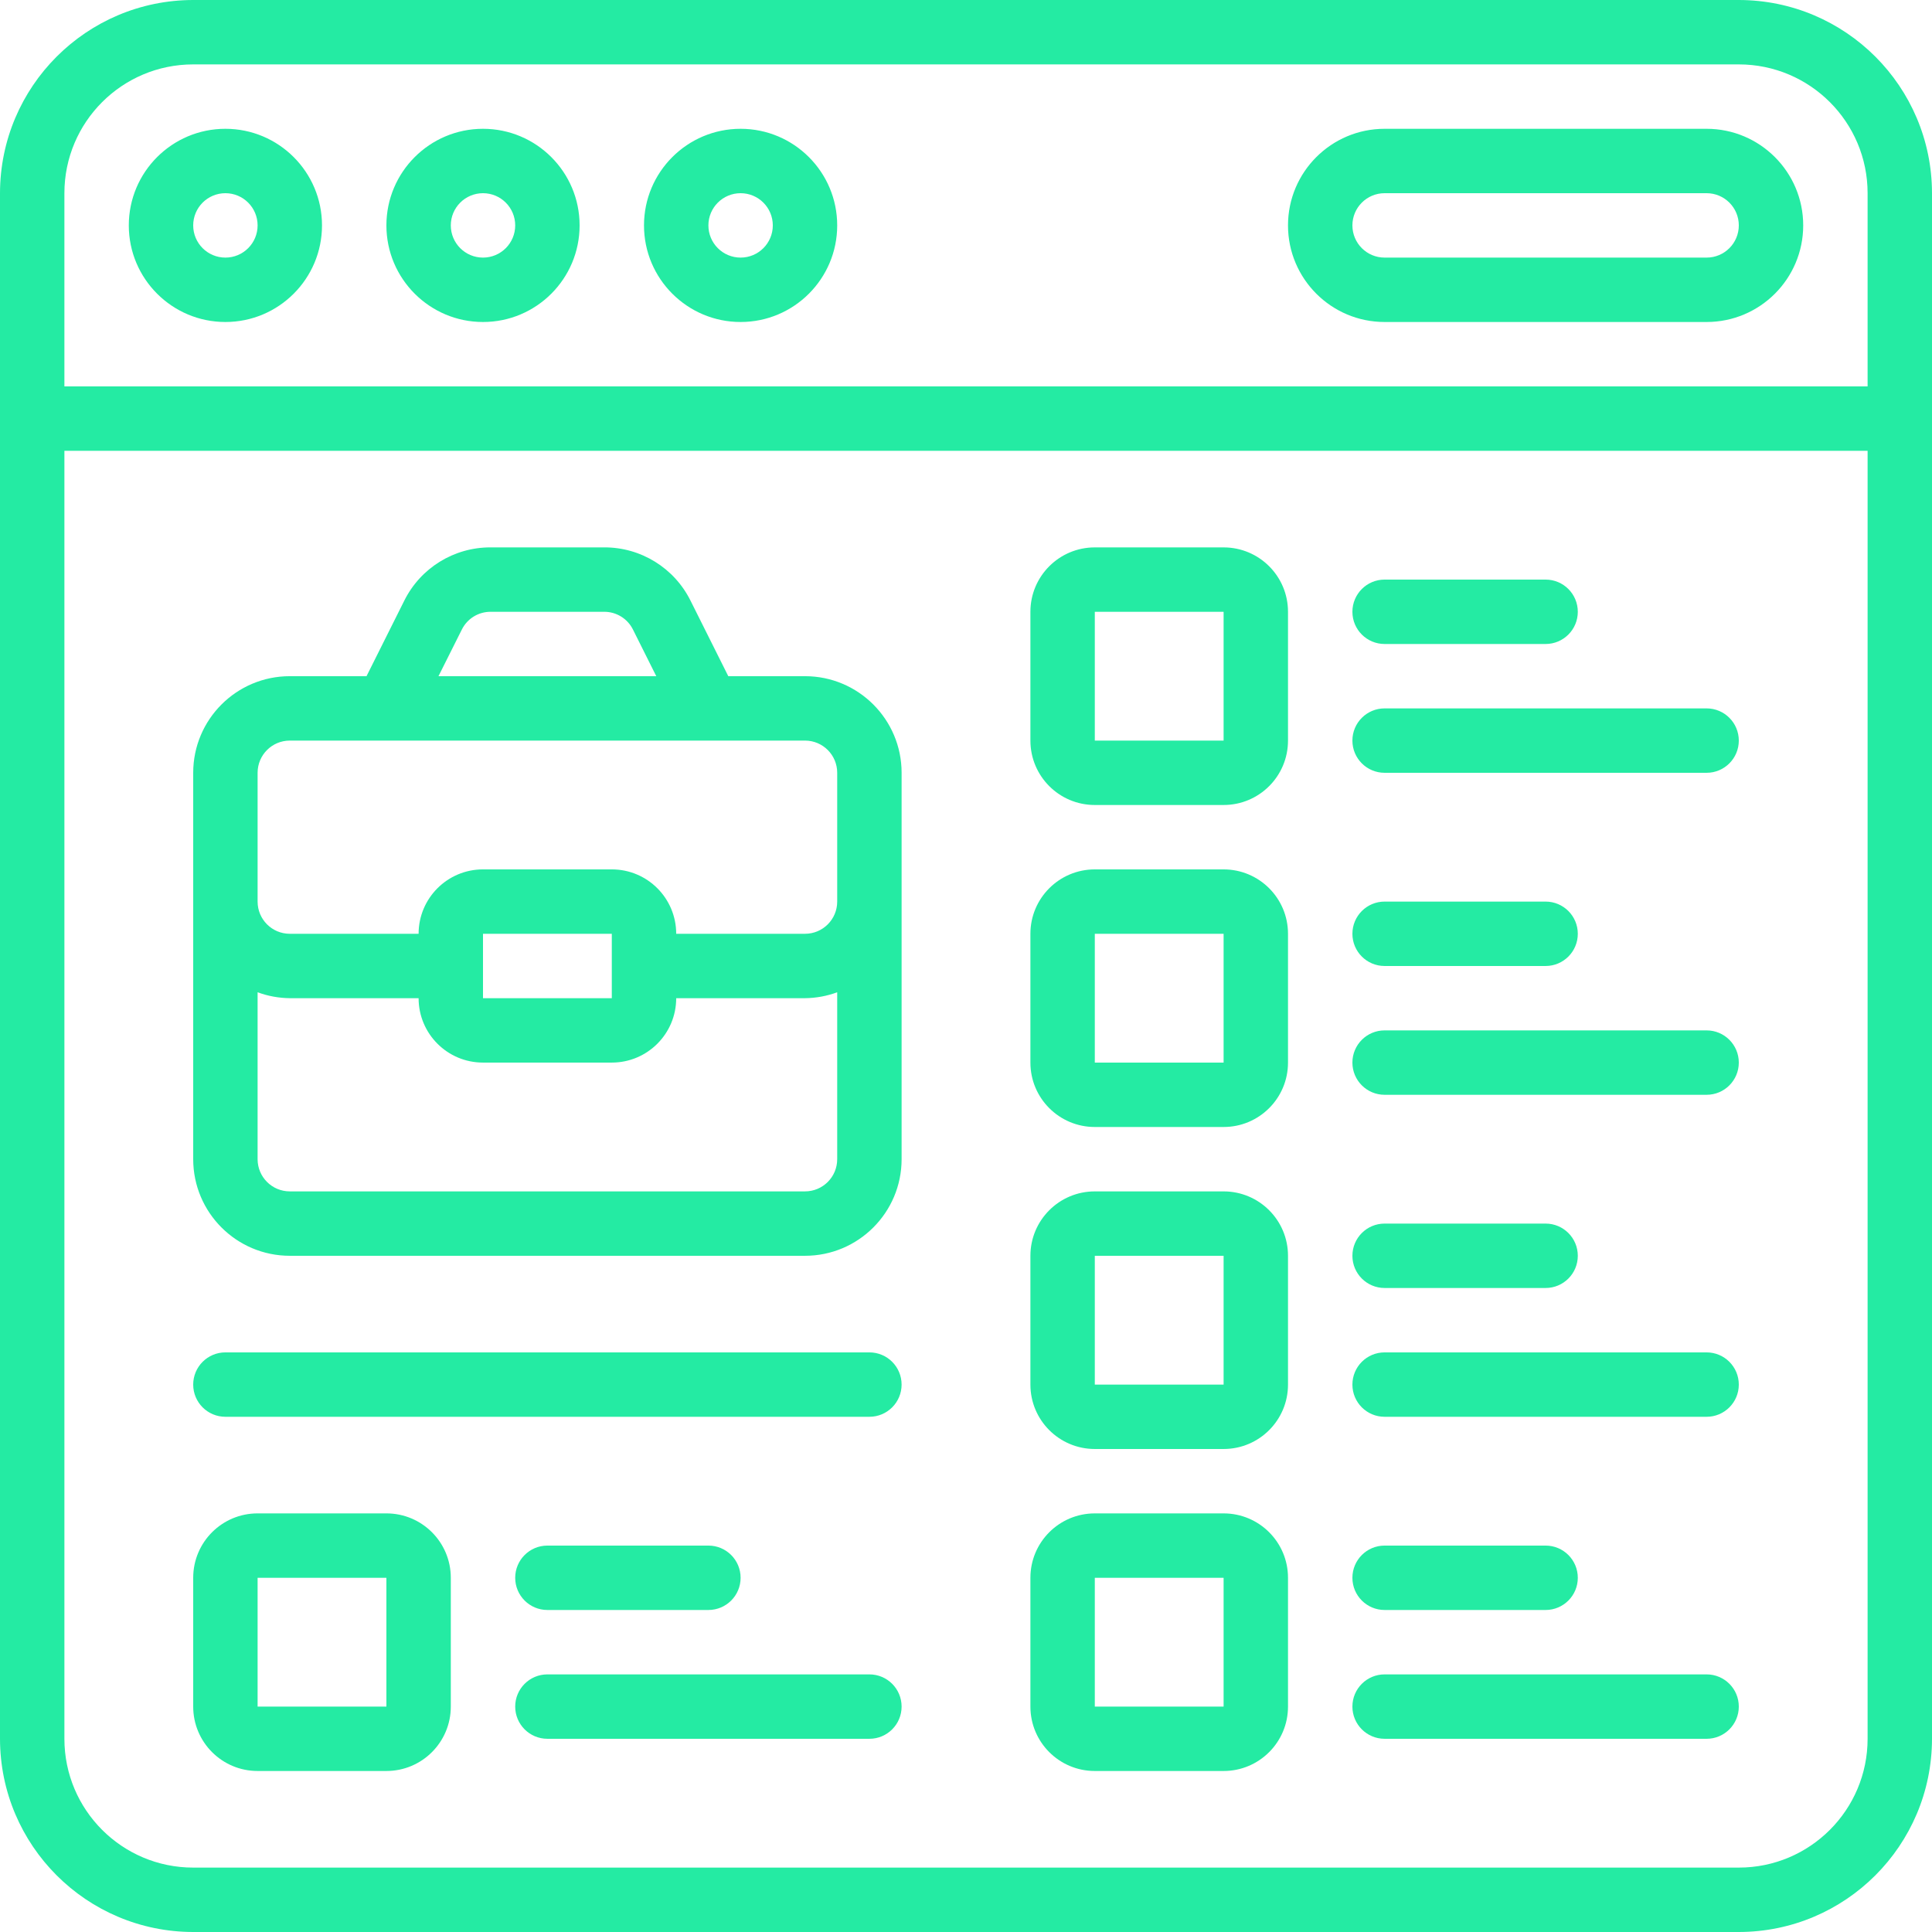
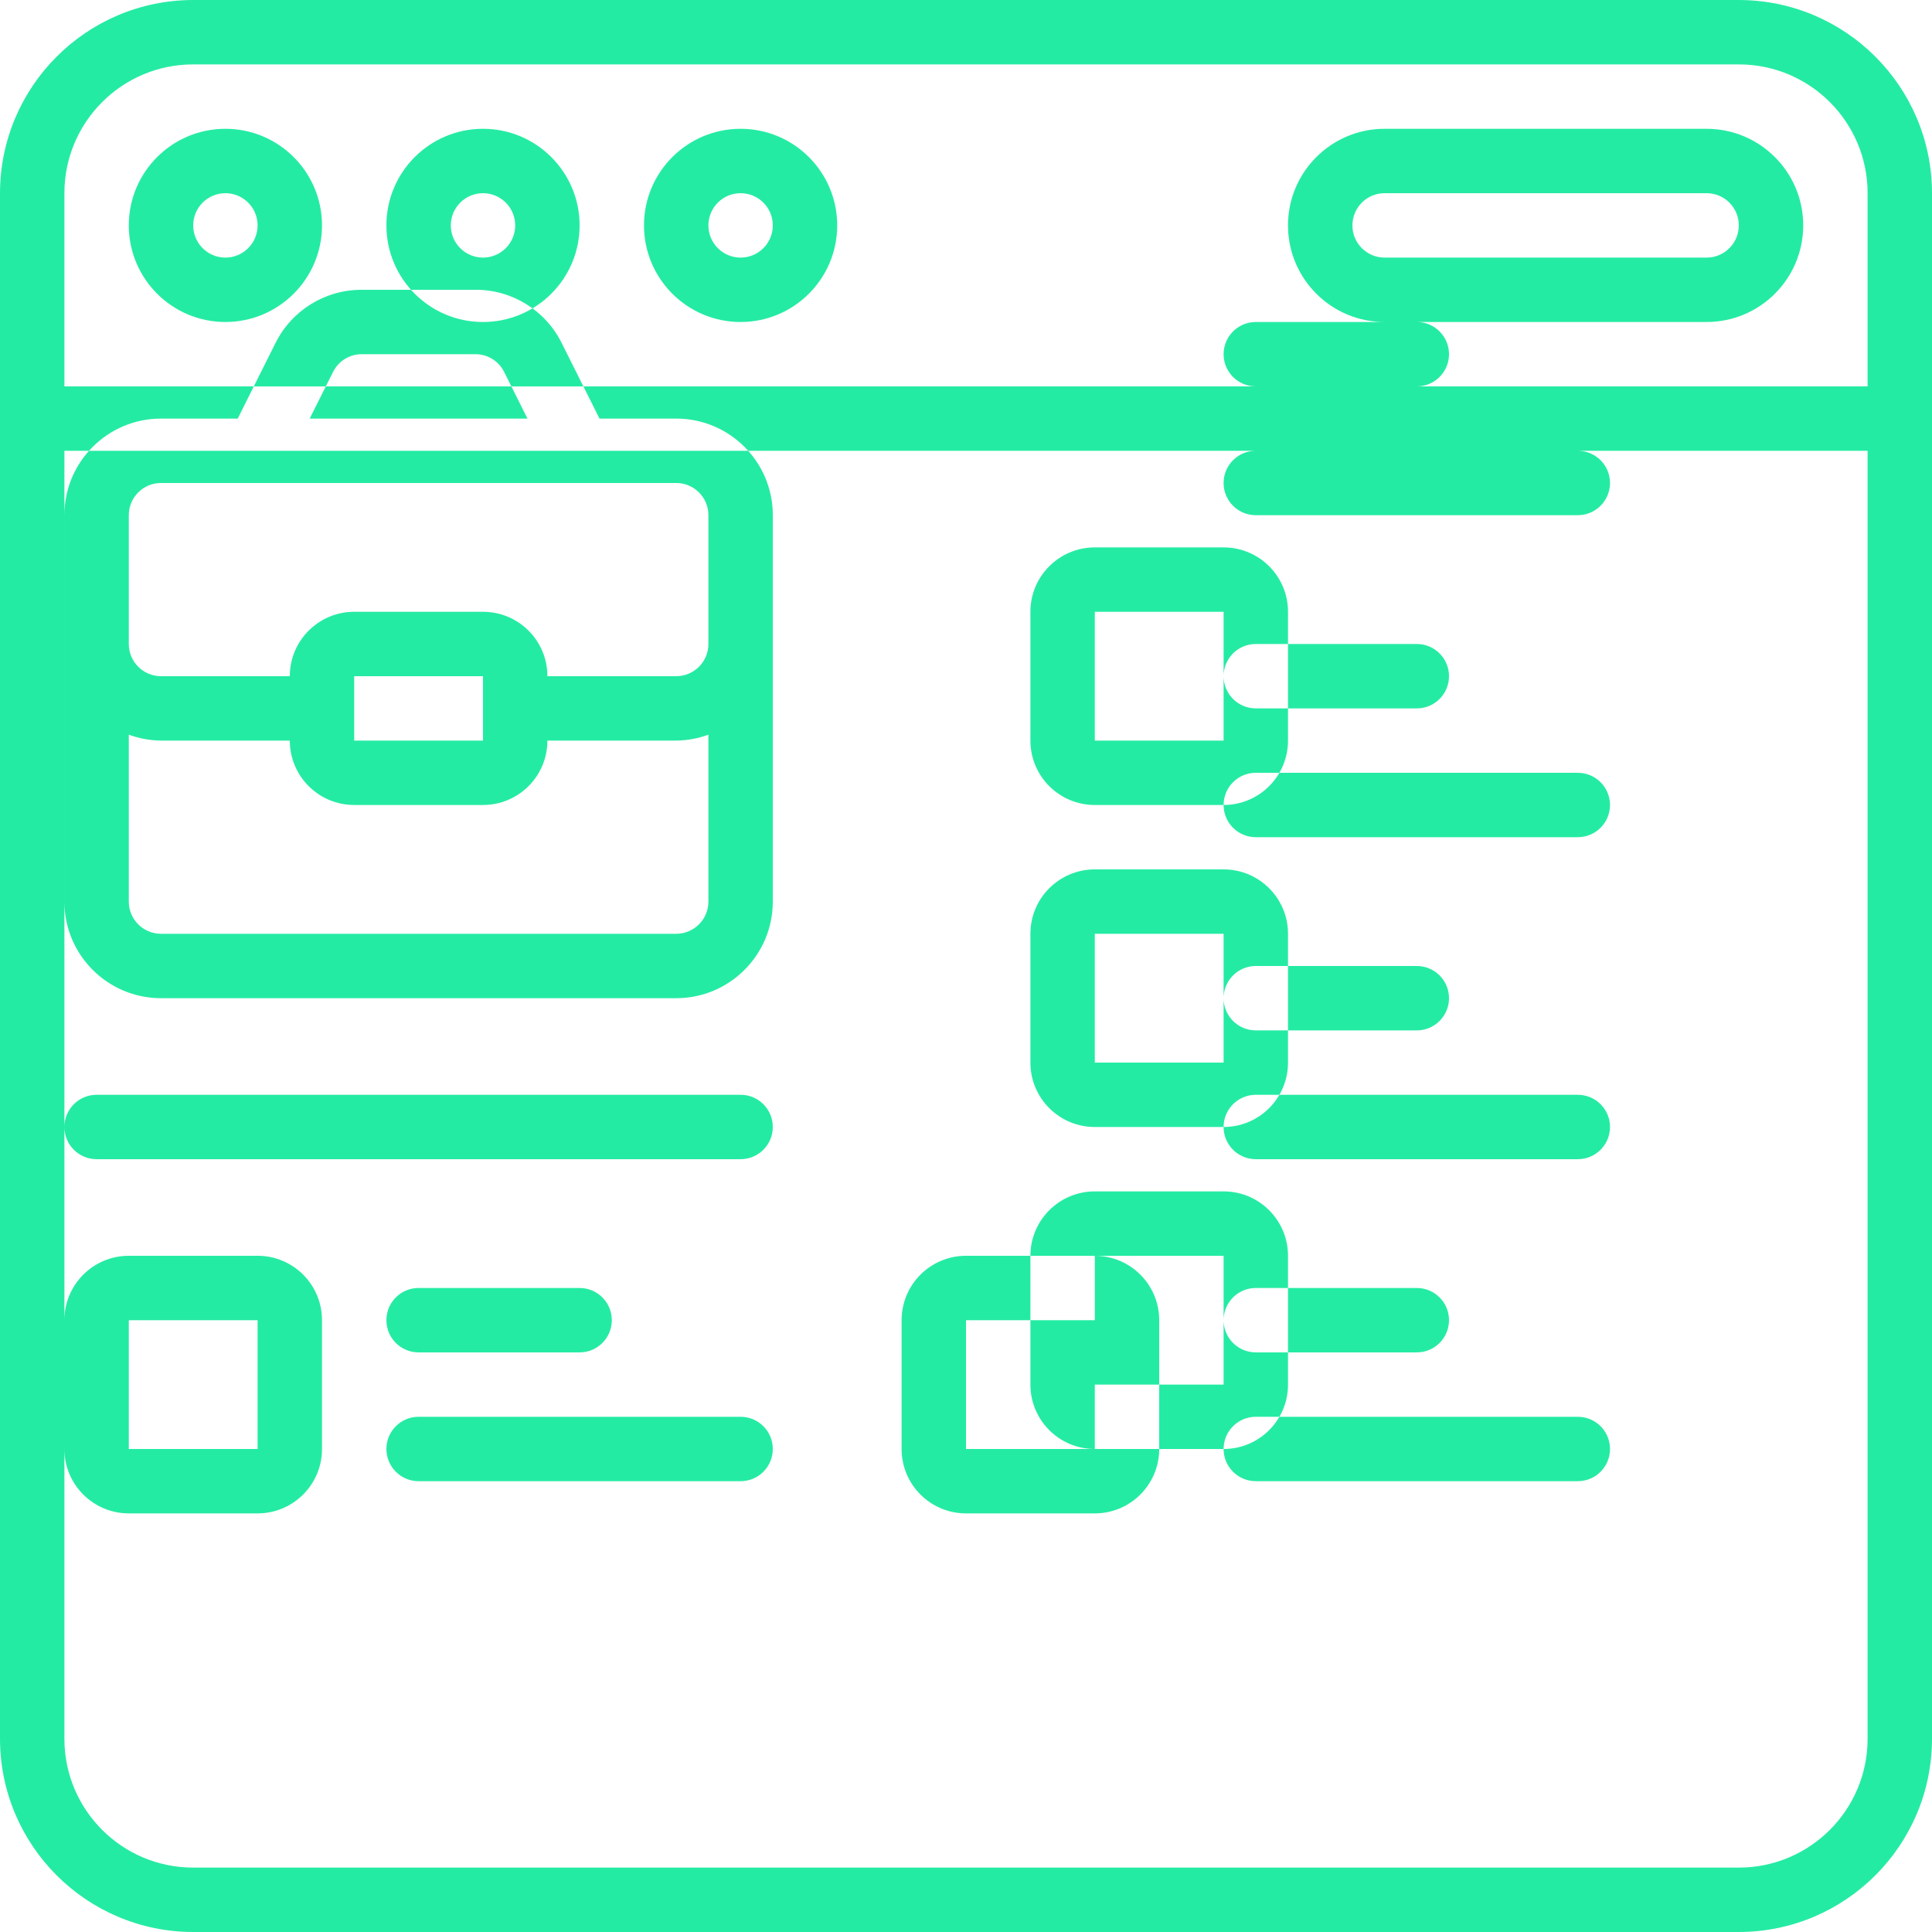
<svg xmlns="http://www.w3.org/2000/svg" fill="none" height="48" viewBox="0 0 48 48" width="48">
-   <path clip-rule="evenodd" d="m4.8 0h38.4c2.65.003 4.797 2.15 4.8 4.8v38.4c-.003 2.65-2.15 4.797-4.8 4.8h-38.4c-2.65-.003-4.797-2.15-4.8-4.8v-38.4c.003-2.65 2.15-4.797 4.8-4.8zm38.4 1.6h-38.4c-1.767 0-3.2 1.433-3.2 3.2v4.8h44.8v-4.8c0-1.767-1.433-3.2-3.2-3.2zm-38.4 44.8h38.4c1.767 0 3.2-1.433 3.2-3.2v-32h-44.8v32c0 1.767 1.433 3.2 3.2 3.2zm3.2-40.8c0 1.325-1.075 2.4-2.4 2.4s-2.4-1.075-2.4-2.4c0-1.325 1.075-2.4 2.4-2.4s2.4 1.075 2.4 2.4zm-1.6 0c0-.442-.358-.8-.8-.8-.442 0-.8.358-.8.8 0 .442.358.8.8.8s.8-.358.8-.8zm5.6 2.4c1.326 0 2.4-1.075 2.4-2.4 0-1.325-1.075-2.4-2.4-2.4-1.325 0-2.4 1.075-2.4 2.4 0 1.325 1.075 2.4 2.4 2.4zm0-3.2c.442 0 .8.358.8.8s-.358.8-.8.8-.8-.358-.8-.8.358-.8.8-.8zm8.8.8c0 1.325-1.075 2.4-2.4 2.4s-2.4-1.075-2.4-2.4c0-1.325 1.075-2.4 2.4-2.4 1.325 0 2.4 1.075 2.4 2.4zm-1.6 0c0-.442-.358-.8-.8-.8-.442 0-.8.358-.8.8s.358.8.8.8c.442 0 .8-.358.8-.8zm15.2 2.4h8c1.325 0 2.4-1.075 2.4-2.4 0-1.325-1.075-2.4-2.4-2.4h-8c-1.325 0-2.4 1.075-2.4 2.4 0 1.325 1.075 2.4 2.4 2.4zm0-3.2h8c.442 0 .8.358.8.8s-.358.8-.8.8h-8c-.442 0-.8-.358-.8-.8s.358-.8.8-.8zm-7.2 8.8h3.2c.884 0 1.6.716 1.6 1.6v3.2c0 .884-.716 1.6-1.6 1.6h-3.2c-.884 0-1.6-.716-1.6-1.6v-3.2c0-.884.716-1.6 1.6-1.6zm-0 1.6v3.2h3.2v-3.2zm3.2 6.4h-3.2c-.884 0-1.6.716-1.6 1.6v3.2c0 .884.716 1.6 1.6 1.6h3.2c.884 0 1.6-.716 1.6-1.6v-3.2c-0-.884-.716-1.6-1.6-1.6zm-3.2 4.8v-3.2h3.2v3.2zm0 3.2h3.2c.884 0 1.6.716 1.6 1.6v3.2c0 .884-.716 1.6-1.6 1.6h-3.2c-.884 0-1.6-.716-1.6-1.6v-3.2c0-.884.716-1.6 1.6-1.6zm-0 1.6v3.2h3.2v-3.2zm3.2 6.4h-3.2c-.884 0-1.6.716-1.6 1.6v3.2c0 .884.716 1.6 1.6 1.6h3.2c.884 0 1.6-.716 1.6-1.6v-3.2c-0-.884-.716-1.6-1.6-1.6zm-3.2 4.8v-3.2h3.2v3.2zm11.2-26.4h-4c-.442 0-.8-.358-.8-.8 0-.442.358-.8.8-.8h4c.442 0 .8.358.8.8 0 .442-.358.8-.8.8zm4 1.6h-8c-.442 0-.8.358-.8.8 0 .442.358.8.8.8h8c.442 0 .8-.358.8-.8 0-.442-.358-.8-.8-.8zm-4 6.4h-4c-.442 0-.8-.358-.8-.8 0-.442.358-.8.8-.8h4c.442 0 .8.358.8.8 0 .442-.358.8-.8.8zm4 1.6h-8c-.442 0-.8.358-.8.8 0 .442.358.8.8.8h8c.442 0 .8-.358.8-.8 0-.442-.358-.8-.8-.8zm-4 6.4h-4c-.442 0-.8-.358-.8-.8 0-.442.358-.8.8-.8h4c.442 0 .8.358.8.8 0 .442-.358.8-.8.8zm4 1.6h-8c-.442 0-.8.358-.8.8 0 .442.358.8.8.8h8c.442 0 .8-.358.8-.8 0-.442-.358-.8-.8-.8zm-4 6.4h-4c-.442 0-.8-.358-.8-.8 0-.442.358-.8.8-.8h4c.442 0 .8.358.8.8 0 .442-.358.8-.8.8zm4 1.6h-8c-.442 0-.8.358-.8.8 0 .442.358.8.8.8h8c.442 0 .8-.358.8-.8 0-.442-.358-.8-.8-.8zm-36-4h3.2c.884 0 1.6.716 1.6 1.6v3.2c0 .884-.716 1.6-1.6 1.6h-3.2c-.884 0-1.6-.716-1.6-1.6v-3.2c0-.884.716-1.6 1.6-1.6zm0 1.6v3.2h3.2v-3.2zm7.2.8h4c.442 0 .8-.358.8-.8 0-.442-.358-.8-.8-.8h-4c-.442 0-.8.358-.8.8 0 .442.358.8.8.8zm0 1.6h8c.442 0 .8.358.8.8 0 .442-.358.8-.8.8h-8c-.442 0-.8-.358-.8-.8 0-.442.358-.8.8-.8zm6.4-24.8h-1.906l-.937-1.874c-.404-.815-1.237-1.33-2.146-1.326h-2.822c-.91-.003-1.742.511-2.146 1.326l-.937 1.874h-1.906c-1.325 0-2.4 1.075-2.4 2.4v9.6c0 1.325 1.075 2.4 2.4 2.4h12.8c1.325 0 2.4-1.075 2.4-2.4v-9.6c0-1.325-1.075-2.4-2.4-2.4zm-8.526-1.158c.135-.272.412-.443.715-.442h2.822c.303-.001.581.171.715.442l.579 1.158h-5.411zm-5.074 3.558c0-.442.358-.8.8-.8h12.8c.442 0 .8.358.8.8v3.2c0 .442-.358.8-.8.8h-3.2c0-.884-.716-1.6-1.6-1.6h-3.2c-.884 0-1.6.716-1.6 1.6h-3.2c-.442 0-.8-.358-.8-.8zm8.8 5.6h-3.2v-1.6h3.2zm4.8 4.8h-12.8c-.442 0-.8-.358-.8-.8v-4.147c.256.095.527.144.8.147h3.2c0 .884.716 1.6 1.6 1.6h3.2c.884 0 1.6-.716 1.6-1.6h3.2c.273-.003.544-.052.8-.147v4.147c0 .442-.358.8-.8.8zm-14.4 4h16c.442 0 .8.358.8.8 0 .442-.358.8-.8.8h-16c-.442 0-.8-.358-.8-.8 0-.442.358-.8.8-.8z" fill="#24eba3" fill-rule="evenodd" />
+   <path clip-rule="evenodd" d="m4.8 0h38.4c2.65.003 4.797 2.15 4.8 4.8v38.4c-.003 2.65-2.15 4.797-4.8 4.8h-38.4c-2.65-.003-4.797-2.15-4.8-4.8v-38.4c.003-2.65 2.15-4.797 4.8-4.8zm38.4 1.6h-38.4c-1.767 0-3.2 1.433-3.2 3.2v4.8h44.8v-4.8c0-1.767-1.433-3.2-3.2-3.2zm-38.4 44.8h38.4c1.767 0 3.2-1.433 3.2-3.2v-32h-44.8v32c0 1.767 1.433 3.2 3.2 3.2zm3.2-40.8c0 1.325-1.075 2.4-2.4 2.4s-2.4-1.075-2.4-2.4c0-1.325 1.075-2.4 2.4-2.4s2.4 1.075 2.4 2.4zm-1.6 0c0-.442-.358-.8-.8-.8-.442 0-.8.358-.8.8 0 .442.358.8.8.8s.8-.358.8-.8zm5.6 2.4c1.326 0 2.4-1.075 2.4-2.4 0-1.325-1.075-2.4-2.4-2.4-1.325 0-2.4 1.075-2.4 2.4 0 1.325 1.075 2.4 2.4 2.4zm0-3.2c.442 0 .8.358.8.8s-.358.8-.8.8-.8-.358-.8-.8.358-.8.8-.8zm8.8.8c0 1.325-1.075 2.4-2.4 2.4s-2.4-1.075-2.4-2.4c0-1.325 1.075-2.4 2.4-2.4 1.325 0 2.4 1.075 2.4 2.4zm-1.6 0c0-.442-.358-.8-.8-.8-.442 0-.8.358-.8.8s.358.8.8.8c.442 0 .8-.358.8-.8zm15.2 2.4h8c1.325 0 2.4-1.075 2.4-2.4 0-1.325-1.075-2.4-2.4-2.4h-8c-1.325 0-2.4 1.075-2.4 2.4 0 1.325 1.075 2.4 2.4 2.4zm0-3.2h8c.442 0 .8.358.8.8s-.358.8-.8.8h-8c-.442 0-.8-.358-.8-.8s.358-.8.8-.8zm-7.2 8.8h3.2c.884 0 1.6.716 1.6 1.6v3.2c0 .884-.716 1.6-1.6 1.6h-3.2c-.884 0-1.6-.716-1.6-1.6v-3.2c0-.884.716-1.6 1.6-1.6zm-0 1.6v3.2h3.2v-3.2zm3.2 6.4h-3.2c-.884 0-1.6.716-1.6 1.6v3.2c0 .884.716 1.6 1.6 1.6h3.2c.884 0 1.6-.716 1.6-1.6v-3.2c-0-.884-.716-1.6-1.6-1.6zm-3.2 4.8v-3.2h3.2v3.2zm0 3.2h3.2c.884 0 1.6.716 1.6 1.6v3.2c0 .884-.716 1.6-1.6 1.6h-3.2c-.884 0-1.6-.716-1.6-1.6v-3.2c0-.884.716-1.6 1.6-1.6zm-0 1.6v3.2h3.2v-3.2zh-3.2c-.884 0-1.6.716-1.6 1.6v3.2c0 .884.716 1.6 1.6 1.6h3.2c.884 0 1.6-.716 1.6-1.6v-3.2c-0-.884-.716-1.6-1.6-1.6zm-3.2 4.8v-3.2h3.2v3.2zm11.2-26.4h-4c-.442 0-.8-.358-.8-.8 0-.442.358-.8.8-.8h4c.442 0 .8.358.8.8 0 .442-.358.8-.8.8zm4 1.6h-8c-.442 0-.8.358-.8.8 0 .442.358.8.8.8h8c.442 0 .8-.358.8-.8 0-.442-.358-.8-.8-.8zm-4 6.4h-4c-.442 0-.8-.358-.8-.8 0-.442.358-.8.8-.8h4c.442 0 .8.358.8.8 0 .442-.358.8-.8.8zm4 1.6h-8c-.442 0-.8.358-.8.8 0 .442.358.8.8.8h8c.442 0 .8-.358.8-.8 0-.442-.358-.8-.8-.8zm-4 6.4h-4c-.442 0-.8-.358-.8-.8 0-.442.358-.8.8-.8h4c.442 0 .8.358.8.8 0 .442-.358.8-.8.8zm4 1.6h-8c-.442 0-.8.358-.8.8 0 .442.358.8.8.8h8c.442 0 .8-.358.8-.8 0-.442-.358-.8-.8-.8zm-4 6.4h-4c-.442 0-.8-.358-.8-.8 0-.442.358-.8.8-.8h4c.442 0 .8.358.8.8 0 .442-.358.8-.8.8zm4 1.6h-8c-.442 0-.8.358-.8.8 0 .442.358.8.8.8h8c.442 0 .8-.358.8-.8 0-.442-.358-.8-.8-.8zm-36-4h3.2c.884 0 1.6.716 1.6 1.6v3.2c0 .884-.716 1.6-1.6 1.6h-3.2c-.884 0-1.6-.716-1.6-1.6v-3.2c0-.884.716-1.6 1.6-1.6zm0 1.6v3.2h3.2v-3.2zm7.2.8h4c.442 0 .8-.358.8-.8 0-.442-.358-.8-.8-.8h-4c-.442 0-.8.358-.8.8 0 .442.358.8.8.8zm0 1.6h8c.442 0 .8.358.8.8 0 .442-.358.8-.8.8h-8c-.442 0-.8-.358-.8-.8 0-.442.358-.8.8-.8zm6.4-24.8h-1.906l-.937-1.874c-.404-.815-1.237-1.33-2.146-1.326h-2.822c-.91-.003-1.742.511-2.146 1.326l-.937 1.874h-1.906c-1.325 0-2.4 1.075-2.4 2.4v9.6c0 1.325 1.075 2.4 2.4 2.4h12.8c1.325 0 2.4-1.075 2.4-2.4v-9.6c0-1.325-1.075-2.4-2.4-2.4zm-8.526-1.158c.135-.272.412-.443.715-.442h2.822c.303-.001.581.171.715.442l.579 1.158h-5.411zm-5.074 3.558c0-.442.358-.8.8-.8h12.8c.442 0 .8.358.8.8v3.2c0 .442-.358.8-.8.8h-3.2c0-.884-.716-1.6-1.6-1.6h-3.2c-.884 0-1.6.716-1.6 1.6h-3.2c-.442 0-.8-.358-.8-.8zm8.8 5.6h-3.2v-1.6h3.2zm4.8 4.8h-12.8c-.442 0-.8-.358-.8-.8v-4.147c.256.095.527.144.8.147h3.2c0 .884.716 1.6 1.6 1.6h3.2c.884 0 1.6-.716 1.6-1.6h3.2c.273-.003.544-.052.8-.147v4.147c0 .442-.358.8-.8.8zm-14.4 4h16c.442 0 .8.358.8.8 0 .442-.358.8-.8.8h-16c-.442 0-.8-.358-.8-.8 0-.442.358-.8.8-.8z" fill="#24eba3" fill-rule="evenodd" />
</svg>